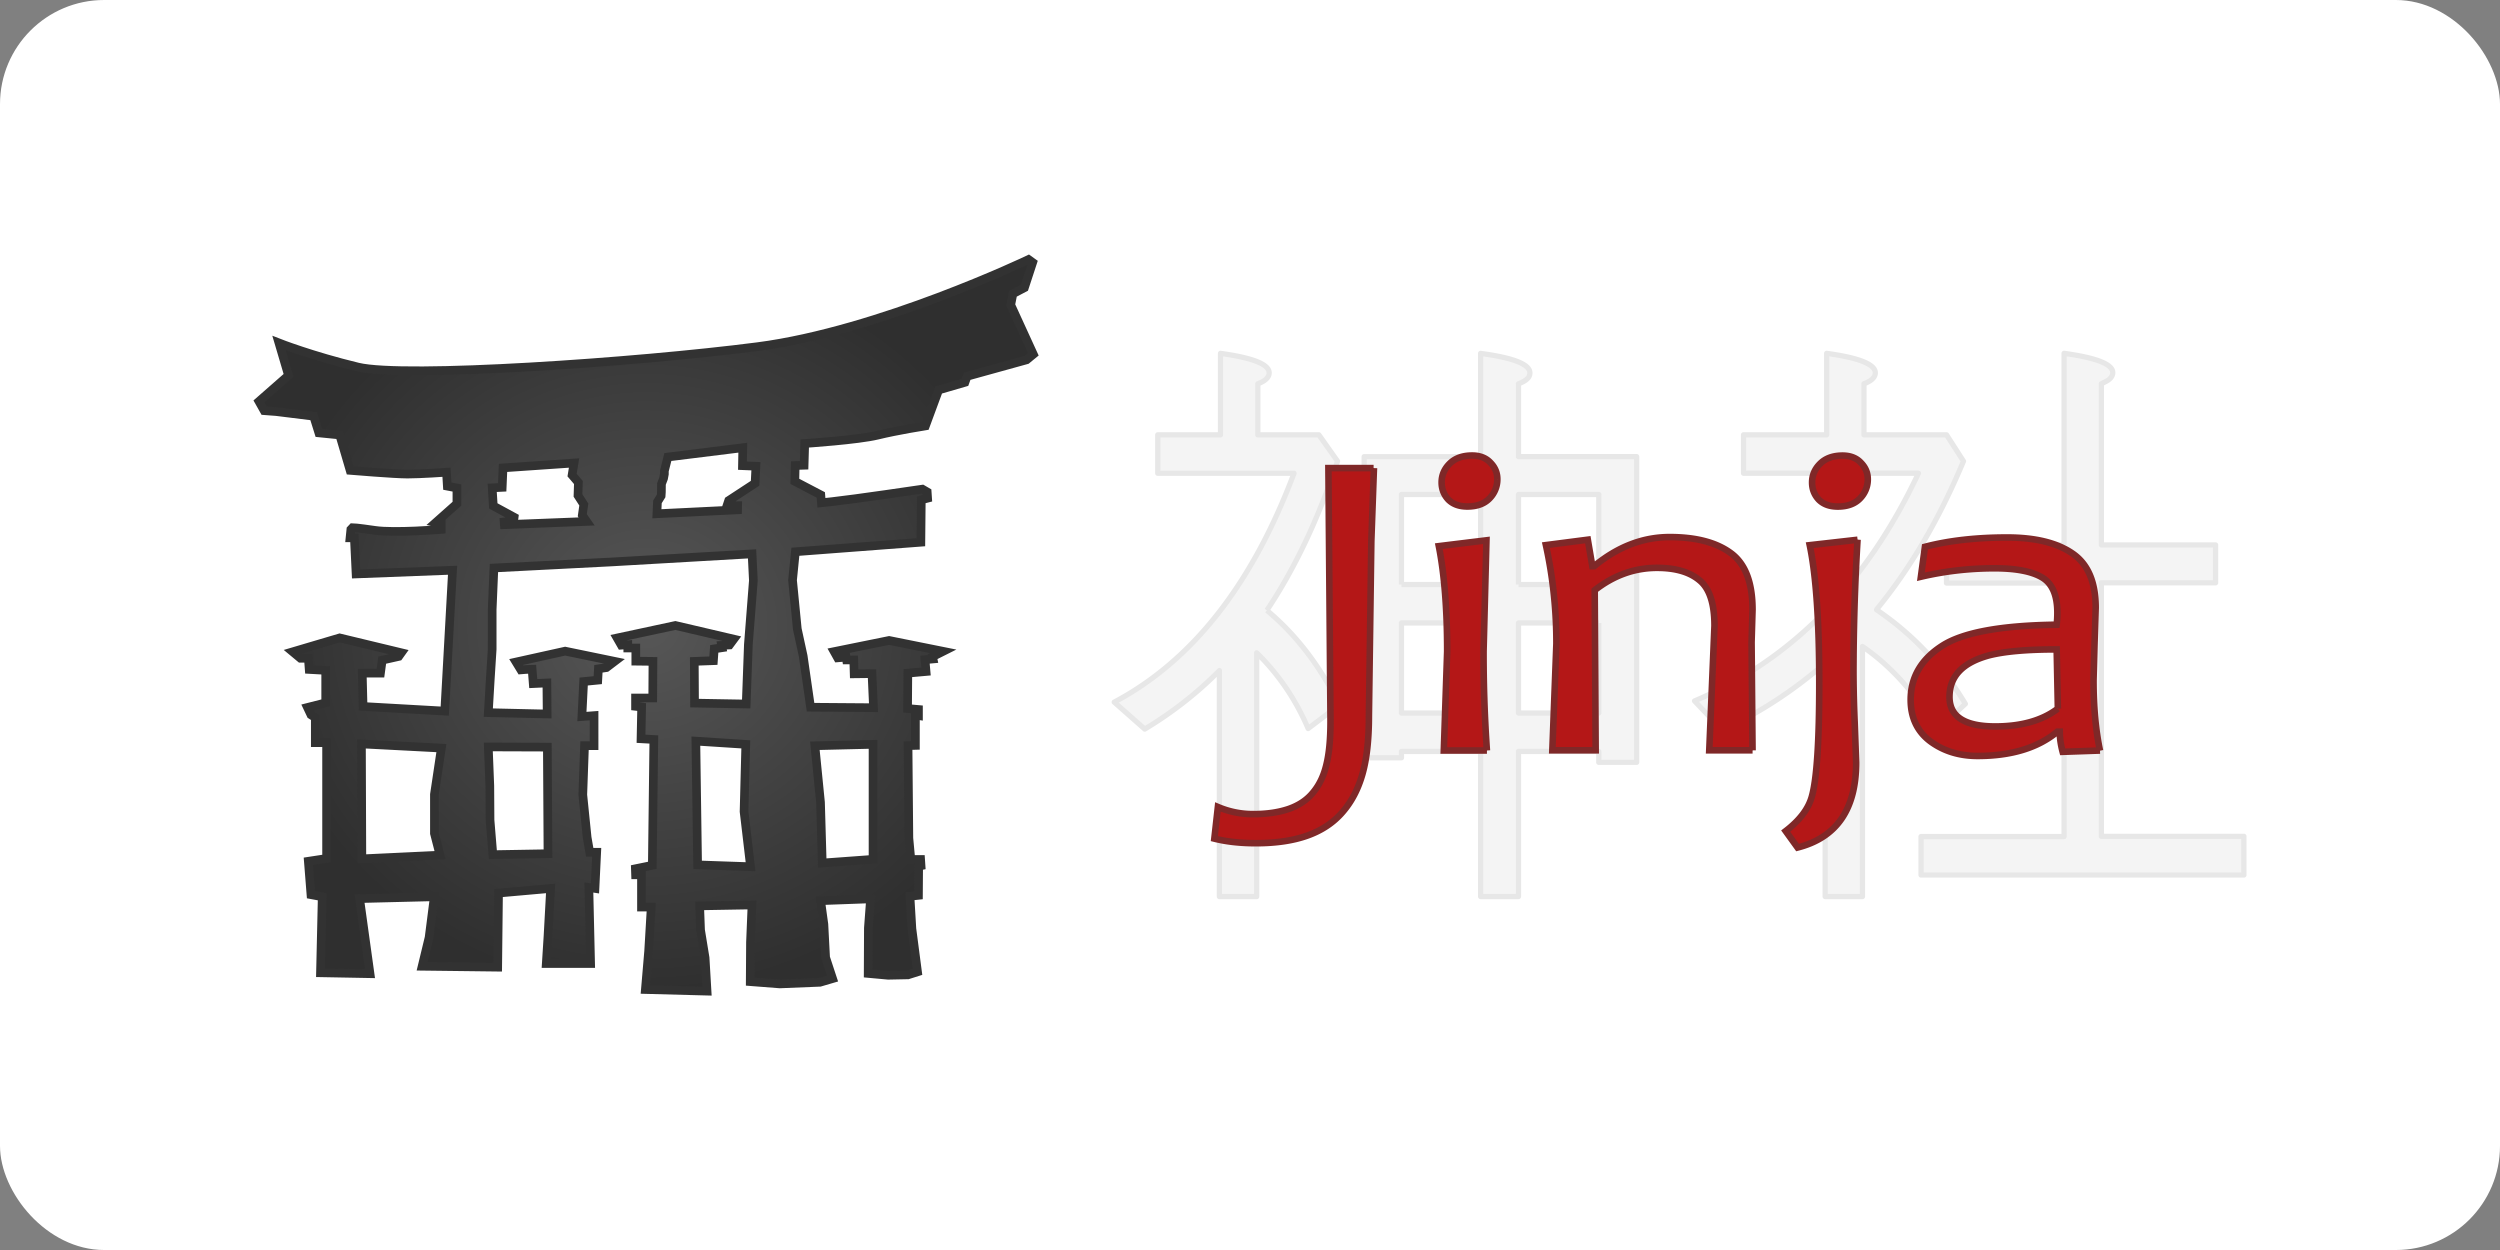
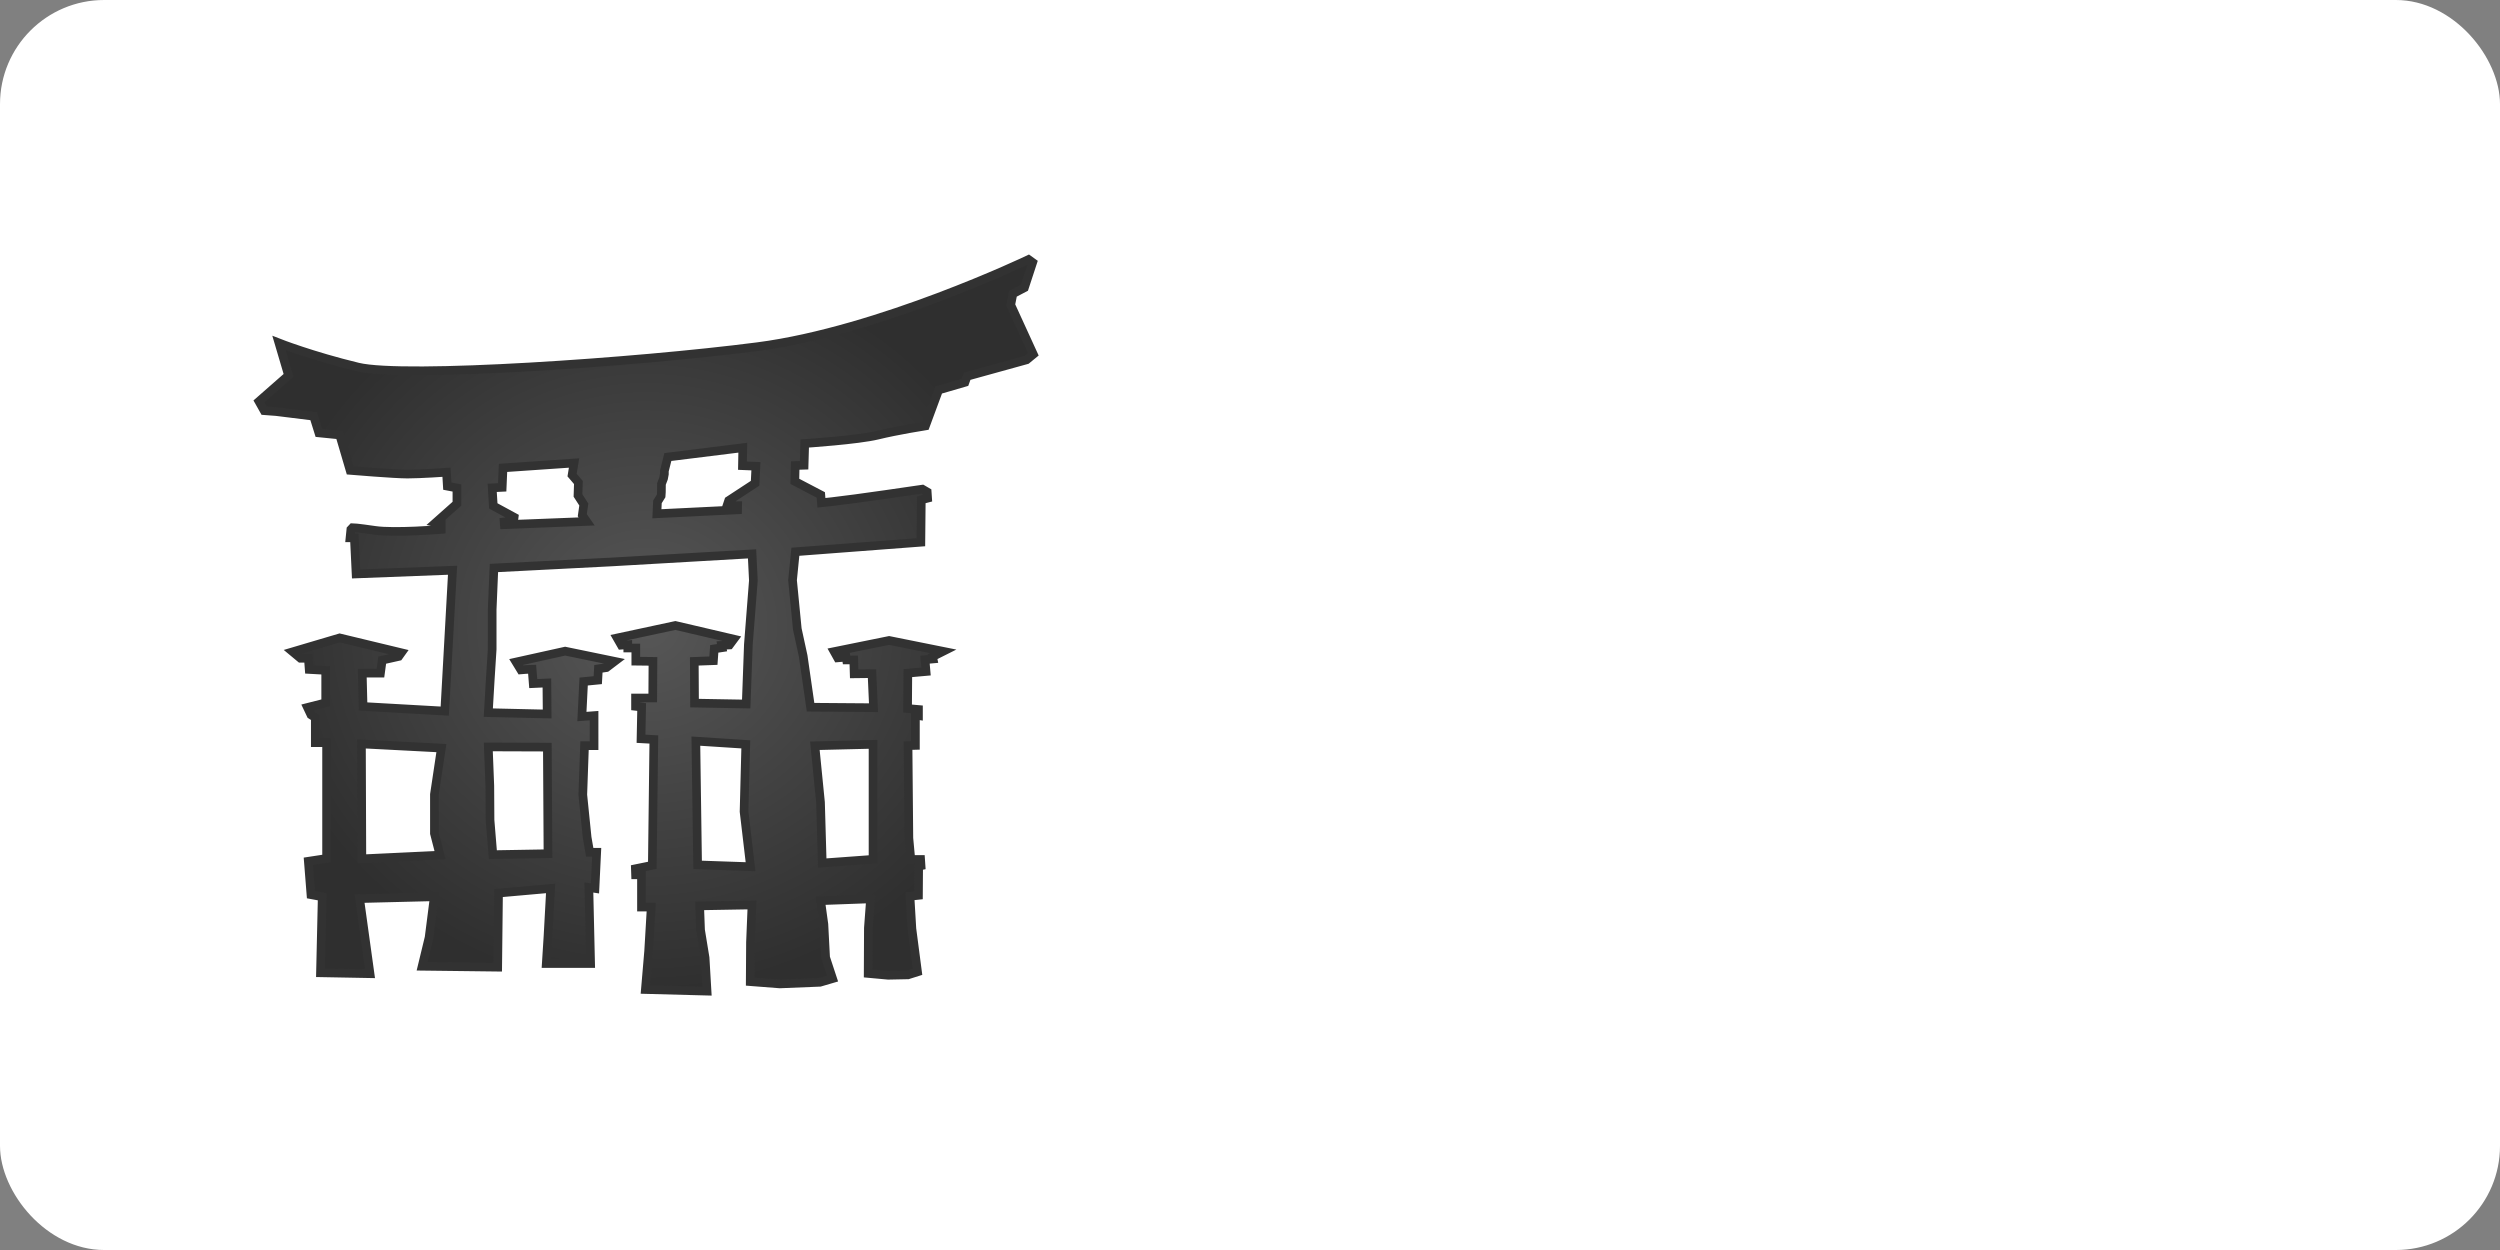
<svg xmlns="http://www.w3.org/2000/svg" width="120" height="60">
  <rect width="100%" height="100%" fill="#808080" stroke="none" />
  <rect width="120" height="60" rx="5" fill="white" />
  <defs>
    <radialGradient id="A" cx="61.298" cy="60.911" fx="61.298" fy="60.911" r="44.688" gradientTransform="matrix(0.416,0,0,0.393,5.32,66.083)" gradientUnits="userSpaceOnUse">
      <stop offset="0" stop-color="#575757" />
      <stop offset="1" stop-color="#2f2f2f" />
    </radialGradient>
  </defs>
-   <path d="M71.07 36.07h-3.8v.303h-1.79V21.92h5.59v-4.956c1.646.22 2.433.55 2.36.99-.018.184-.2.34-.543.468v3.496h5.672v14.674h-1.818v-.523h-3.854v6.965H71.07V36.07m-3.8-8.012h3.8v-4.322h-3.8v4.322m5.618 0h3.854v-4.322h-3.854v4.322m3.854 1.845h-3.854v4.322h3.854v-4.322m-5.672 0h-3.8v4.322h3.8v-4.322m-10.26-.606c1.41 1.175 2.57 2.69 3.474 4.543l-1.493 1.13c-.597-1.395-1.42-2.606-2.47-3.634v11.7h-1.79V32.188c-1.05 1.065-2.244 2-3.582 2.808l-1.466-1.294c3.745-1.982 6.622-5.644 8.63-10.985h-6.54v-1.845h3.012v-3.91c1.592.22 2.37.54 2.334.964-.018.202-.2.367-.543.496v2.45h2.93l.896 1.266c-.923 2.77-2.054 5.158-3.392 7.158m38.266-3.14v-9.195c1.6.22 2.388.54 2.334.964-.018.165-.145.303-.38.413l-.163.083v7.736h5.482v1.817h-5.482v12.17h6.84V42H92.21v-1.845h6.866v-12.17h-5.645V26.16h5.645m-9 3.11a14.21 14.21 0 0 1 4.261 4.515l-1.357 1.266c-.995-1.725-2.19-3.065-3.582-4.02v12.004h-1.79V31.83c-1.52 1.322-3.166 2.395-4.94 3.22l-1.33-1.404c4.668-1.982 8.25-5.626 10.747-10.93H83.69v-1.845h3.99v-3.91c1.592.22 2.37.54 2.334.964-.018.202-.2.367-.543.496v2.45h3.962l.814 1.266c-1.158 2.77-2.55 5.148-4.18 7.13" fill="#f4f4f4" stroke="#e7e7e7" stroke-width=".252" stroke-linejoin="round" />
-   <path d="M65.95 22.468l-.126 3.51-.116 8.405c0 1.118-.103 2.04-.31 2.77s-.53 1.343-.97 1.843c-.434.5-.994.87-1.68 1.114s-1.51.364-2.47.364c-.74 0-1.402-.073-1.99-.22l.17-1.52c.54.23 1.105.344 1.69.344.655 0 1.227-.083 1.714-.25.495-.174.888-.44 1.177-.802.297-.36.507-.805.63-1.333.13-.528.194-1.218.194-2.072l-.1-12.153h2.17m5.44 13.557h-2.07l.16-4.76c0-2.006-.133-3.7-.4-5.05l2.286-.28-.137 5.33a67.47 67.47 0 0 0 .16 4.759M71.872 23a1.3 1.3 0 0 1-.377.927c-.25.257-.606.385-1.063.385-.39 0-.693-.11-.914-.333-.213-.23-.32-.503-.32-.823 0-.347.13-.65.39-.906s.617-.385 1.074-.385c.373 0 .667.115.88.344.22.222.33.486.33.79m12.252 13.016h-2.08l.25-5.977c0-1.07-.24-1.798-.72-2.187-.472-.396-1.15-.594-2.034-.594-1.082 0-2.08.358-2.994 1.073l.046 7.685h-2.08l.194-5.123c0-1.624-.168-3.2-.503-4.727l2.012-.26.217 1.27h.09c1.128-.93 2.335-1.395 3.623-1.395 1.265 0 2.244.257 2.937.77.693.507 1.04 1.413 1.04 2.718l-.046 1.562.046 5.186m5.04-10.11a107.77 107.77 0 0 0-.194 6.477 60.01 60.01 0 0 0 .057 2.291l.07 1.926c0 2.242-.937 3.603-2.812 4.082l-.57-.79c.678-.52 1.097-1.076 1.257-1.666.236-.847.354-2.652.354-5.415 0-2.964-.152-5.18-.457-6.643l2.297-.26m.49-2.905a1.3 1.3 0 0 1-.377.927c-.25.257-.606.385-1.063.385-.39 0-.693-.11-.914-.333-.213-.23-.32-.503-.32-.823 0-.347.13-.65.39-.906s.617-.385 1.074-.385c.373 0 .667.115.88.344.22.222.33.486.33.79M100.8 36.026l-1.794.062c-.09-.34-.137-.663-.137-.968h-.114c-.937.777-2.213 1.166-3.83 1.166-.876 0-1.63-.233-2.263-.698-.632-.472-.95-1.142-.95-2 0-1.07.495-1.926 1.486-2.572.99-.653 2.83-.996 5.52-1.03.023-.167.034-.357.034-.573 0-.854-.25-1.423-.754-1.708-.495-.285-1.25-.427-2.263-.427-1.196 0-2.373.135-3.532.406l.194-1.437c1.143-.298 2.457-.448 3.943-.448 1.356 0 2.404.257 3.143.77.74.507 1.11 1.374 1.11 2.603l-.057 1.78-.046 1.708c0 1.263.103 2.388.31 3.374m-2.023-2.02l-.057-2.843c-1.432 0-2.522.097-3.27.292-1.25.347-1.874 1-1.874 1.99 0 .944.73 1.416 2.194 1.416 1.257 0 2.26-.285 3.006-.854" fill="#b41717" stroke="#7f2828" stroke-width=".316" />
  <path d="M49.164 72.457s-7.17 3.427-13.006 4.183-16.968 1.513-19.178.98-3.796-1.157-3.796-1.157l.46 1.558-1.42 1.246.25.445.584.044 1.792.222.25.8 1 .1.5 1.7s2.125.178 2.75.178 1.876-.088 1.876-.088l.04.667.46.088v.757l-1.002.89.25.044v.3s-2.252.18-3.17.046-1.085-.134-1.085-.134l-.083.088-.04.4h.208l.083 1.736 4.63-.178-.375 6.762-3.92-.222-.04-1.602h.874l.084-.623.792-.178.126-.176-2.96-.713-2.252.667.375.312h.375l.04.535.792.044v1.558l-.874.222.167.354.208.134v1.202h.542v5.56l-.876.134.126 1.602.54.1-.083 3.65 2.377.044-.5-3.605 3.586-.088-.25 1.956-.334 1.38 3.627.044.04-3.558 2.5-.222-.124 2.27-.084 1.334h2.128l-.084-3.65.293.046.083-1.736H28.1l-.124-.713-.208-2.047.083-2.357h.458V94.35l-.584.044.084-1.68.678-.067.03-.545.385-.057.395-.3-2.375-.49-2.356.522.23.377.25-.02.29-.01.053.688.656-.03.012 1.49-2.825-.065.094-1.592.092-1.447v-1.902l.084-2.003 5.658-.29 6.733-.388.063 1.28-.24 3.07-.104 2.858-2.48-.044-.012-2.003.918-.034.04-.566.375-.057-.02-.11.375-.02.208-.28-2.804-.656-2.794.6.198.346.312-.023v.157h.385v.633l.823.01-.01 1.757H30.3v.4l.293.034-.03 1.524.615.034-.073 6.04-.813.166.01.29h.283v1.547h.468l-.124 2.114-.157 1.845 2.96.078-.094-1.602-.218-1.334-.043-1.157 2.513-.044-.073 1.79-.012 1.89 1.42.11 1.927-.078.605-.178-.334-1.013-.083-1.592-.157-1.134 2.397-.088-.104 1.4-.01 2.18.96.088.95-.02.458-.145-.27-2.07-.092-1.558.407-.044.01-1.4.114-.023-.02-.3h-.47l-.094-1.023-.04-4.44.354-.01v-1.457l.147.023v-.29l-.523-.046.012-1.7.874-.078-.05-.568.385-.034-.022-.11.51-.256-2.595-.522-2.637.535.167.3.407-.034.022.134h.344l.02.667.855-.01.073 1.636-3.022-.023-.354-2.458-.283-1.302-.228-2.336.136-1.367 6.024-.457.02-2.036.303-.078-.02-.3-.23-.134c0 0-3.294.488-4.336.6l-.51.055-.03-.377-1.246-.652.016-.76.428-.013.03-1.044s2.553-.168 3.5-.4 2.293-.445 2.293-.445l.637-1.724 1.26-.367.104-.29 2.855-.79.324-.266-1.085-2.37.104-.535.552-.29.397-1.212zM35.448 81.49l-.016.862.646.027-.04.818-1.267.83-.08.24.51.004-.004.2-3.872.19.026-.572.177-.285.012-.182.004-.394.1-.262.04-.212v-.15l.167-.667zm-8.1.734l-.094.58.303.356-.02.623.28.434-.073.512.208.3-3.95.155-.01-.132.458-.057.022-.168-1-.543-.053-.868.48-.023.04-.935zm5.847 13.35l2.397.155-.083 3.227.312 2.646-2.542-.088zm-16.052.134l3.837.2-.334 2.225v1.87l.27 1.044-3.753.178zm24.557.02v5.52l-2.438.178-.084-2.915-.27-2.715zm-18.468.124l2.835.01.03 5.116-2.646.046-.136-1.66-.01-1.646z" fill="url(#A)" fill-rule="evenodd" stroke="#323232" stroke-width=".416" transform="translate(.206 -60)" />
</svg>